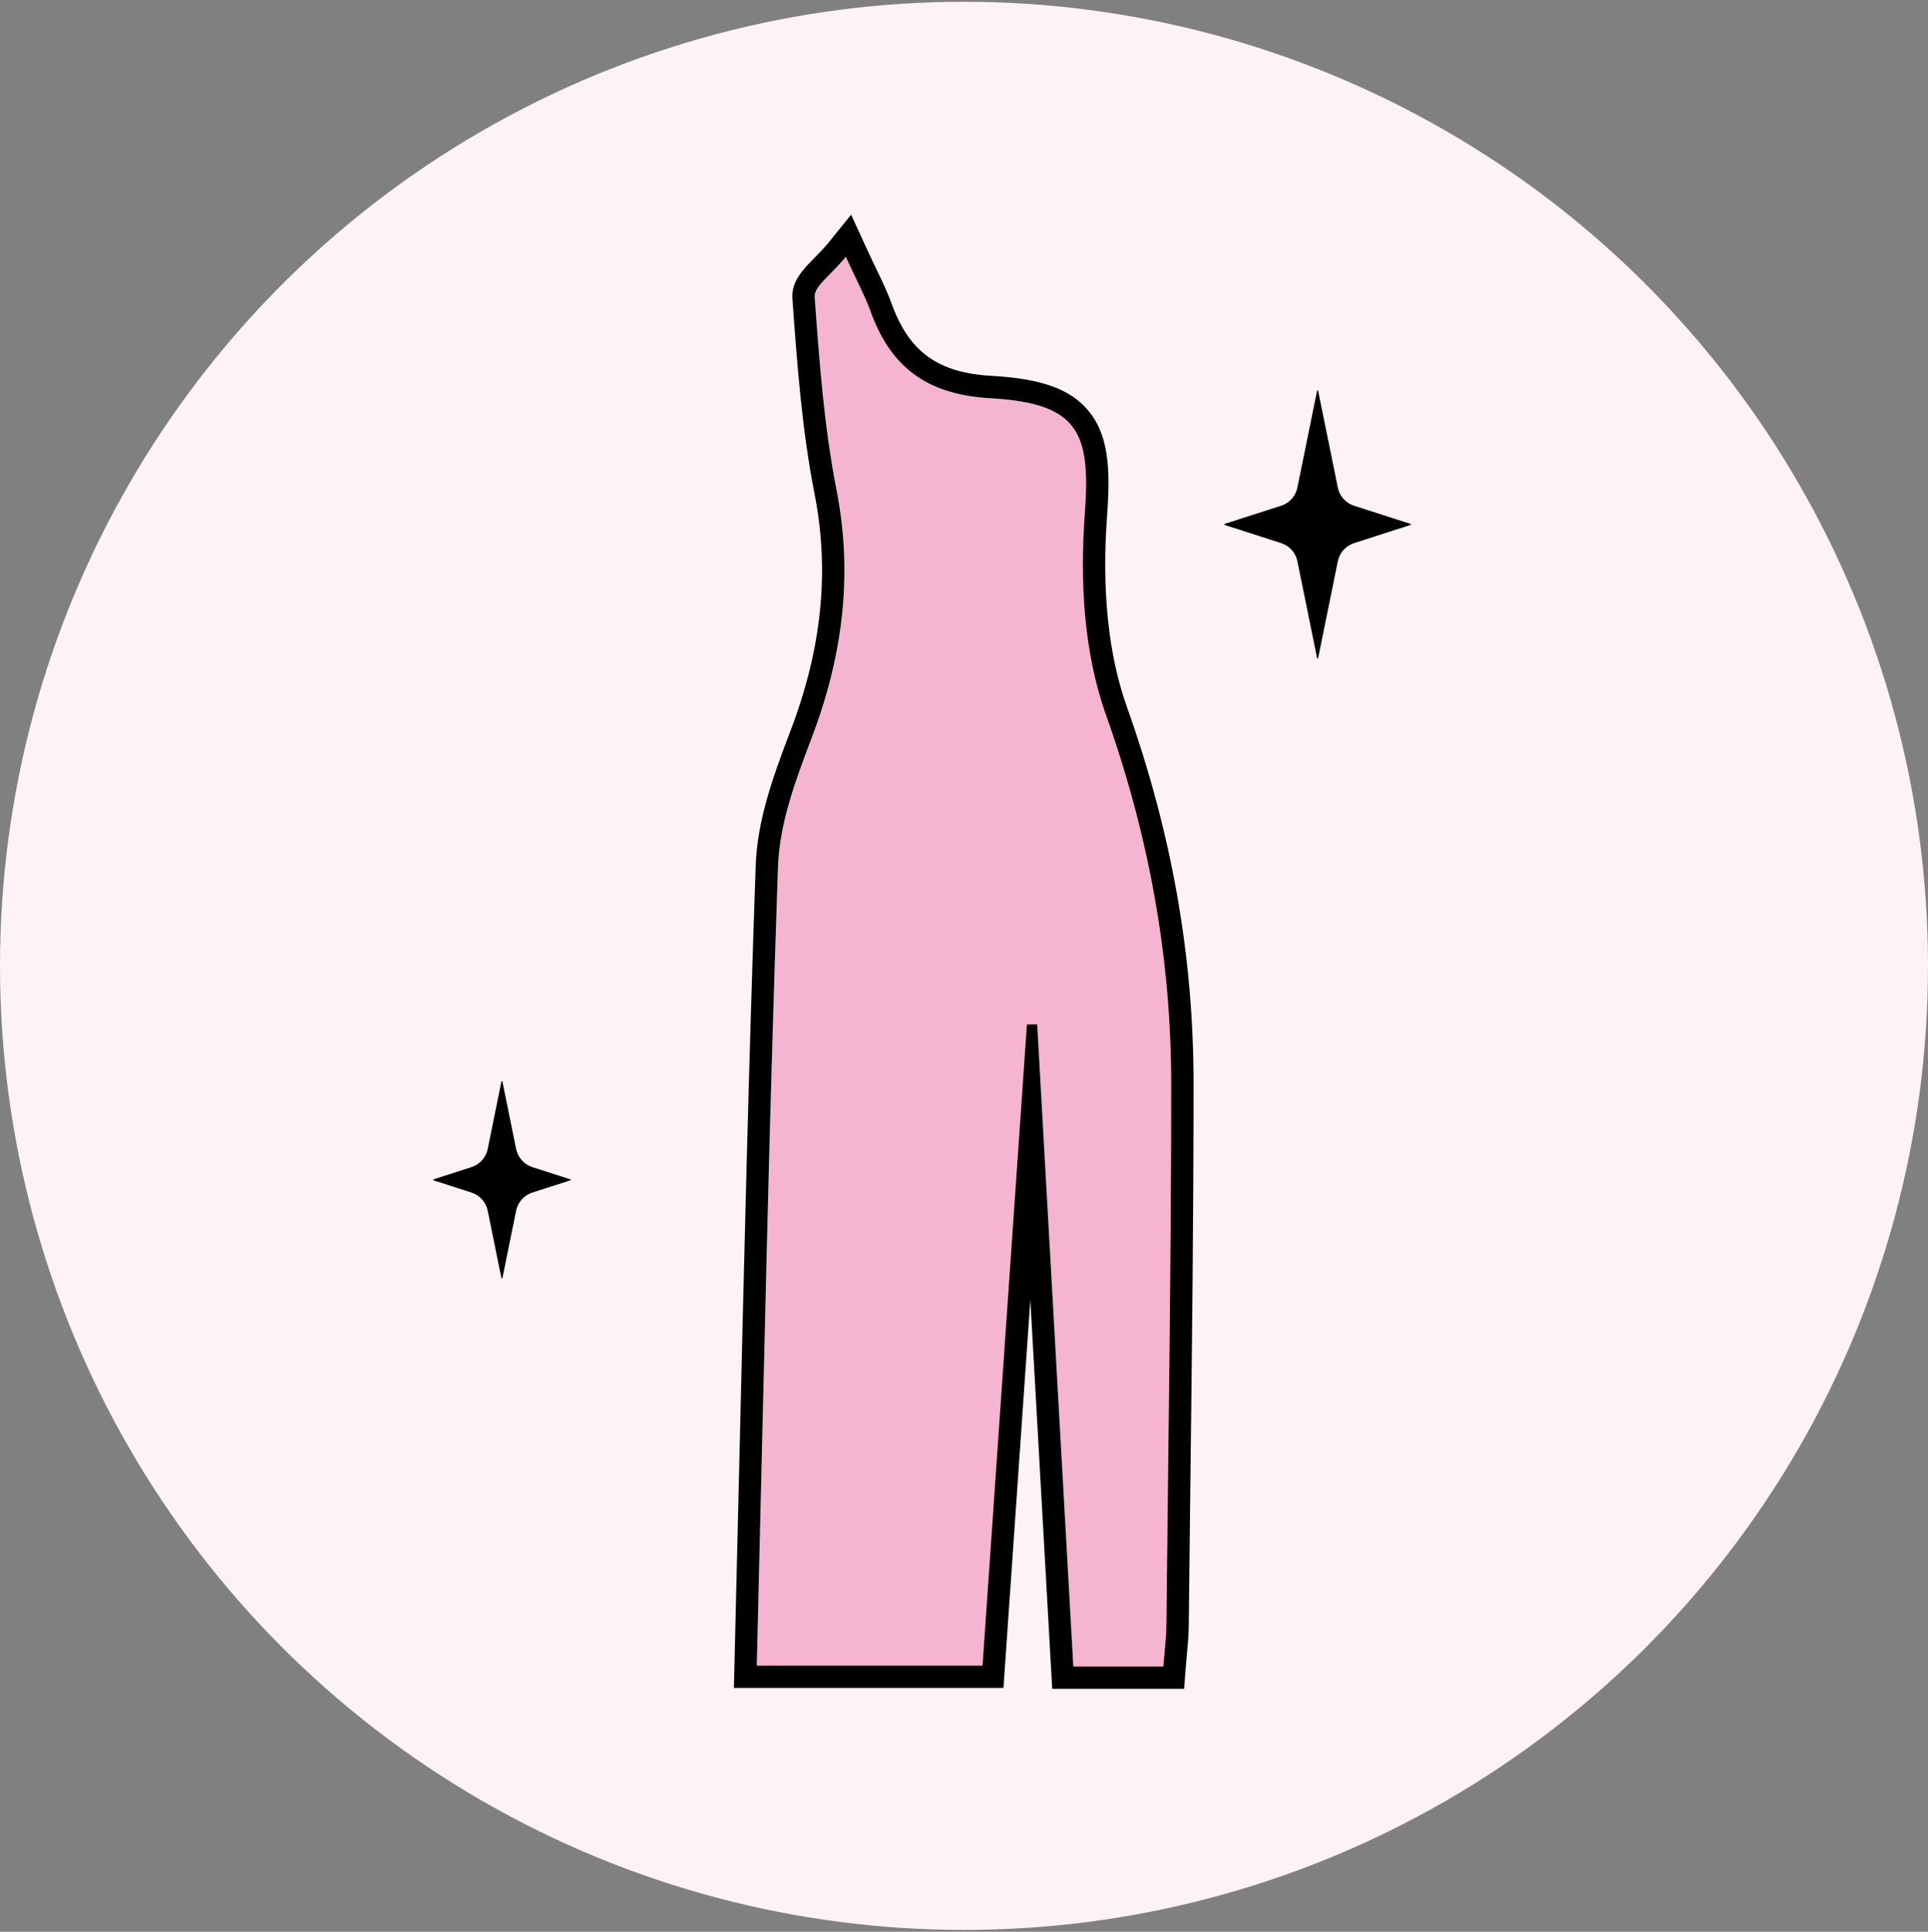
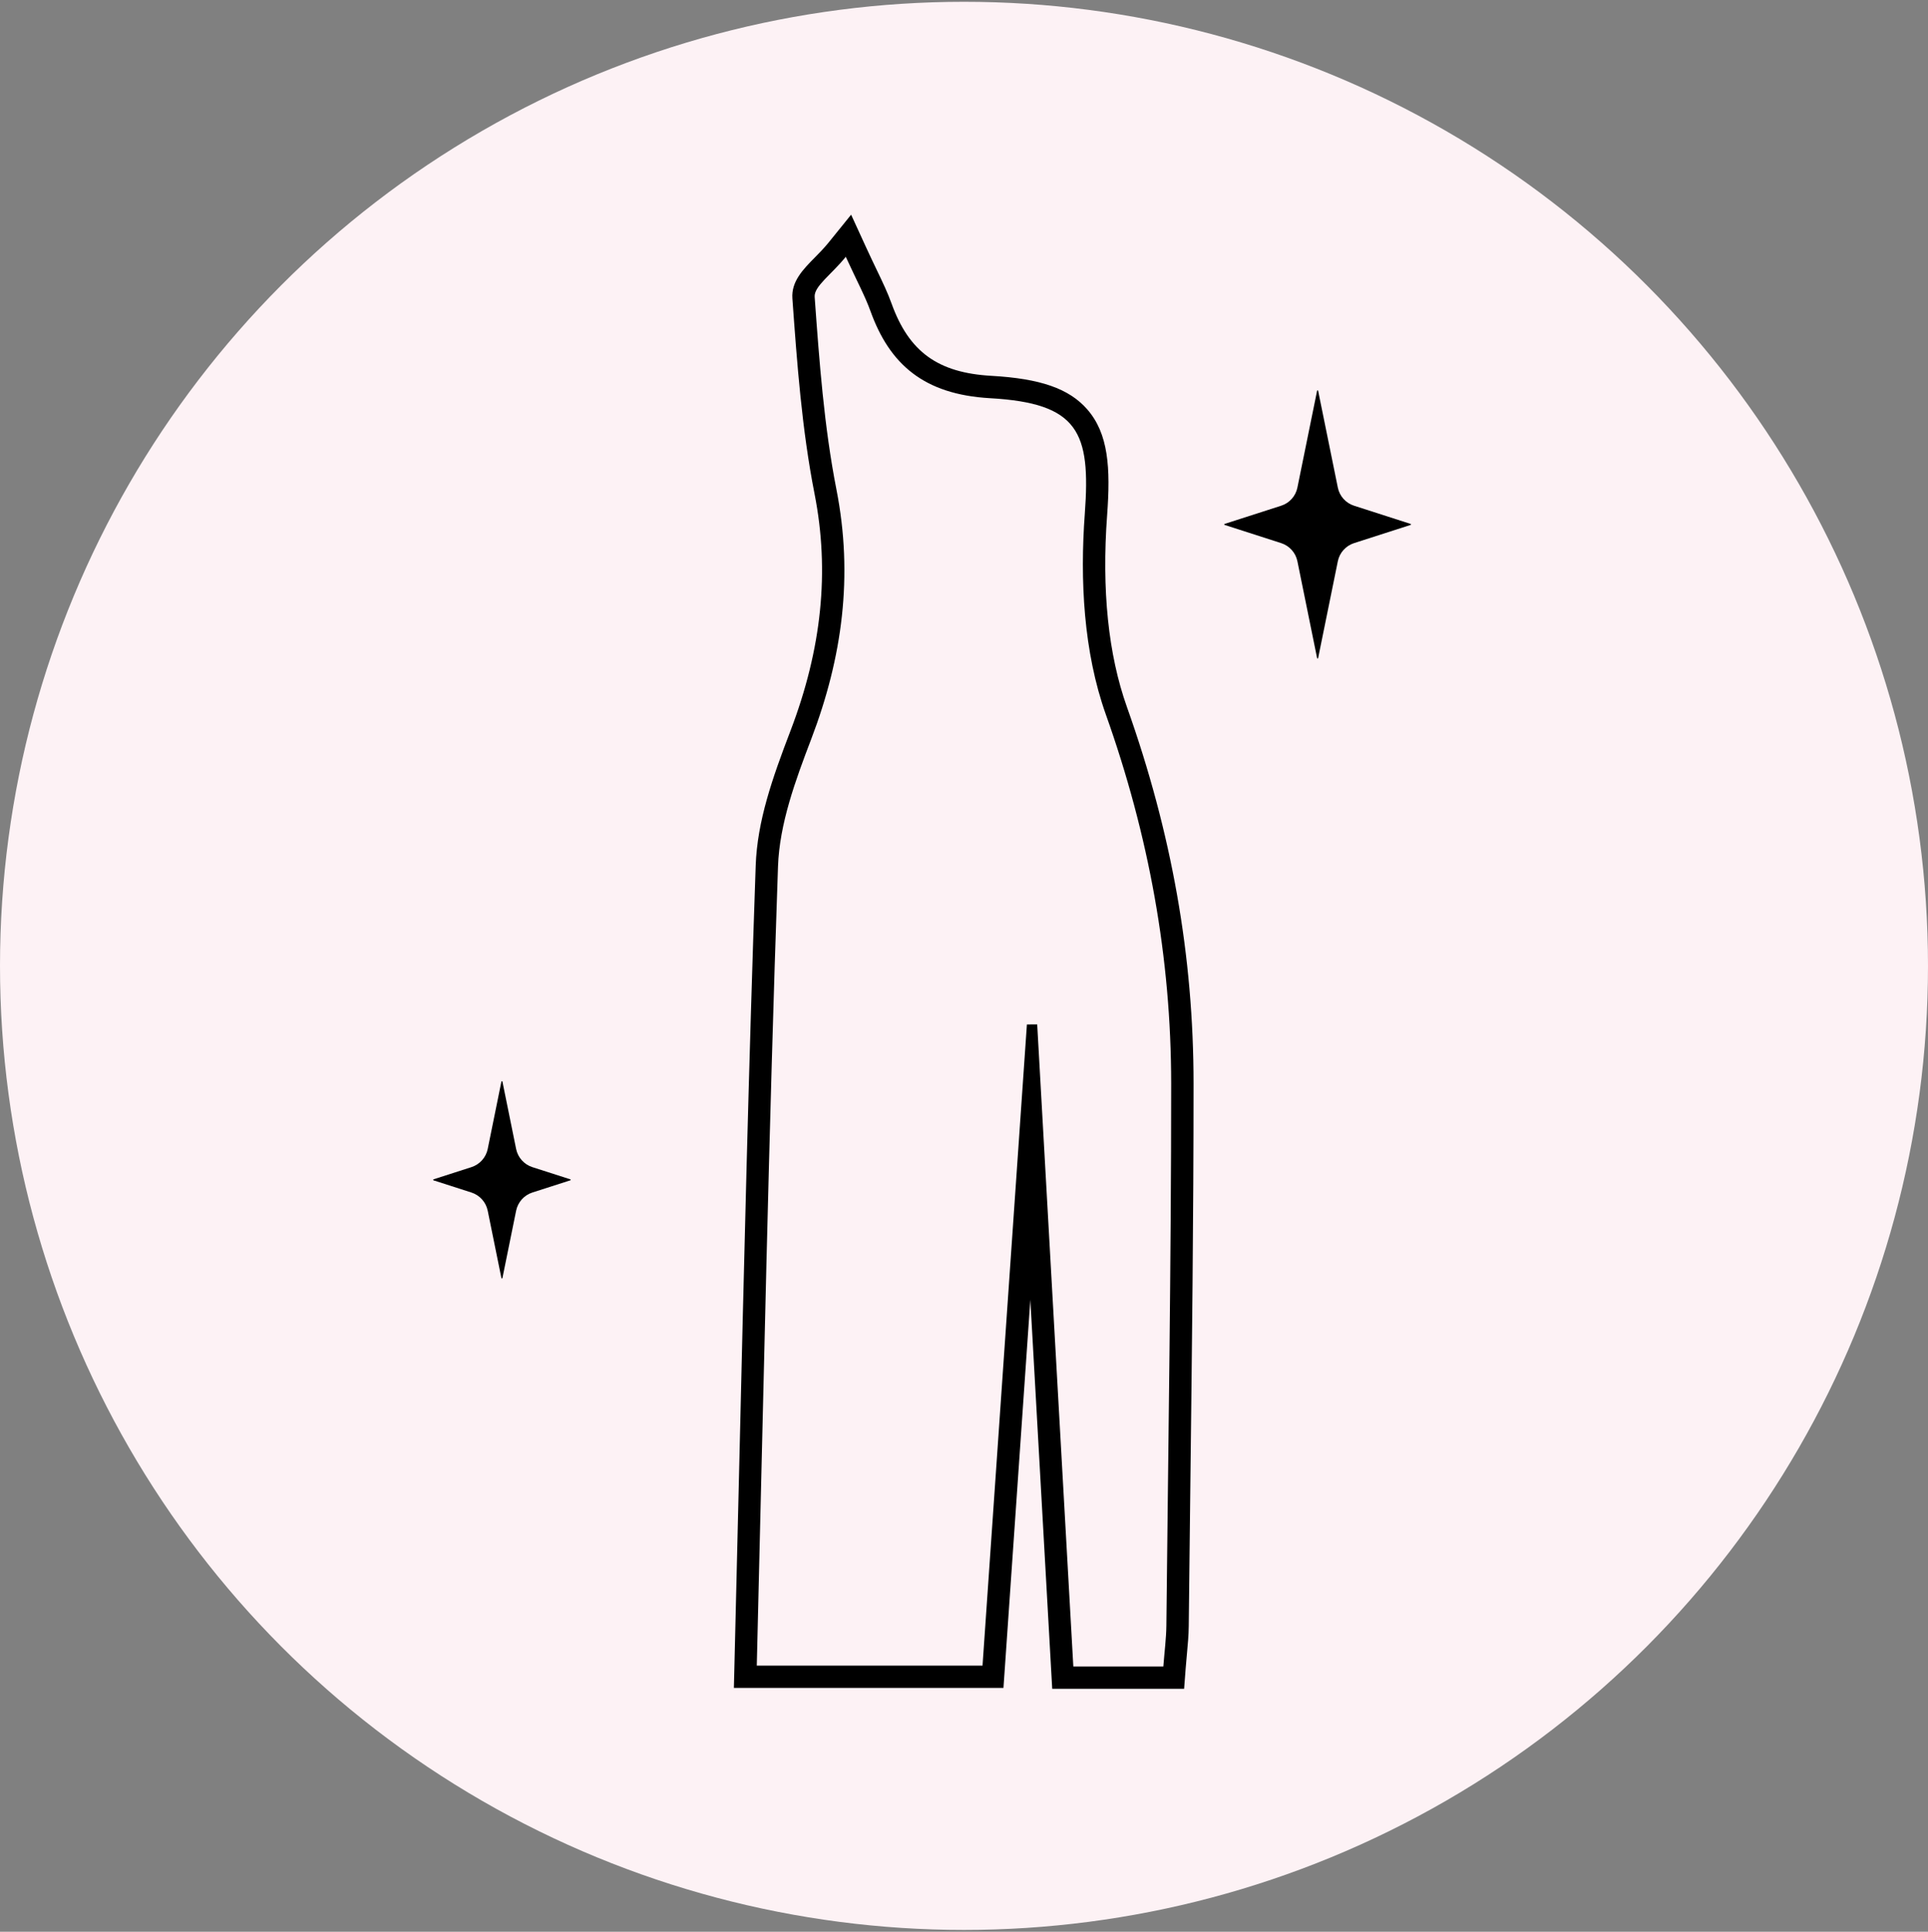
<svg xmlns="http://www.w3.org/2000/svg" id="Layer_1" data-name="Layer 1" version="1.1" viewBox="0 0 517.04 518">
  <rect x="0" y="0" width="517.04" height="518" fill="#808080" stroke="none" />
  <defs>
    <style>
      .cls-1 {
        fill: #fdf2f5;
      }

      .cls-1, .cls-2, .cls-3 {
        stroke-width: 0px;
      }

      .cls-2 {
        fill: #000;
      }

      .cls-3 {
        fill: #f5b4cf;
      }
    </style>
  </defs>
  <g>
    <circle class="cls-1" cx="4168.94" cy="473.13" r="258.52" />
    <g>
      <path class="cls-3" d="M4168.92,333.52c-59.01,0-106.98,48-106.98,106.97,0,52.68,86.88,150.38,106.98,172.27,20.1-21.89,107.02-119.62,107.02-172.27,0-58.97-48-106.97-107.02-106.97ZM4168.94,485.9c-5.48-3.7-53.75-37.23-53.75-67.78,0-14.57,11.85-26.42,26.42-26.42s26.46,17.66,26.58,17.84c.34.5,1.18.5,1.51,0,.12-.18,12.15-17.84,26.58-17.84s26.42,11.85,26.42,26.42c0,30.54-48.29,64.07-53.75,67.78Z" />
      <path class="cls-2" d="M4168.92,617.19l-2.21-2.41c-25.28-27.54-107.77-121.48-107.77-174.29,0-60.64,49.34-109.97,109.98-109.97s110.02,49.33,110.02,109.97c0,52.77-82.52,146.75-107.81,174.29l-2.21,2.41ZM4168.92,336.52c-57.33,0-103.98,46.64-103.98,103.97,0,50.06,82.14,143.78,103.98,167.82,11.5-12.65,36.12-40.59,58.61-71.9,29.71-41.36,45.41-74.52,45.41-95.92,0-57.33-46.66-103.97-104.02-103.97ZM4168.95,489.52l-1.68-1.14c-2.62-1.77-16.37-11.28-29.36-24.18-17.06-16.94-25.71-32.44-25.71-46.08,0-16.22,13.2-29.42,29.42-29.42,12.72,0,23.29,11.67,27.34,16.83,4.03-5.1,14.67-16.83,27.33-16.83,16.22,0,29.42,13.2,29.42,29.42,0,31.36-45.88,64.03-55.07,70.26l-1.68,1.14ZM4141.61,394.7c-12.91,0-23.42,10.51-23.42,23.42,0,22.88,31.12,50.51,50.75,64.13,9.96-6.98,50.76-37.2,50.76-64.13,0-12.91-10.51-23.42-23.42-23.42s-23.98,16.35-24.09,16.52c-.73,1.07-1.94,1.7-3.25,1.7s-2.52-.63-3.24-1.69l-.06-.09c-.08-.11-11.39-16.44-24.04-16.44ZM4170.63,407.8s.03.04.04.06h0s-.03-.04-.04-.06Z" />
    </g>
  </g>
  <g>
    <circle class="cls-1" cx="258.52" cy="259" r="258.52" />
    <g>
-       <path class="cls-3" d="M202.96,446.64c1.79-72.17,3.2-143.25,5.69-214.3.4-11.48,4.7-23.12,8.91-34.15,8.37-21.91,11.3-43.79,6.77-66.87-3.34-17.02-4.6-34.42-5.85-51.71-.2-2.83,4.47-5.95,8.34-10.74,3.06,6.67,5.16,10.52,6.62,14.57,5.12,14.19,14.25,22.33,32.08,23.34,23.72,1.34,27.01,9.08,25.4,30.93-1.32,17.85-.35,37.06,5.64,53.89,11.55,32.45,17.51,65.23,17.52,99.01,0,48.45-.79,96.89-1.29,145.34-.04,3.4-.49,6.8-.81,10.93h-24.14c-3.25-57.74-6.47-114.96-9.69-172.18-.92,0-1.84.02-2.76.02-3.95,56.99-7.89,113.97-11.9,171.92h-60.54Z" />
      <path class="cls-2" d="M226.82,68.87c3.06,6.67,5.16,10.52,6.62,14.57,5.12,14.19,14.25,22.33,32.08,23.34,23.72,1.34,27.01,9.08,25.4,30.93-1.32,17.85-.35,37.06,5.64,53.89,11.55,32.45,17.51,65.23,17.52,99.01,0,48.45-.79,96.89-1.29,145.34-.04,3.4-.49,6.8-.81,10.93h-24.14c-3.25-57.74-6.47-114.96-9.69-172.18-.92,0-1.84.02-2.76.02-3.95,56.99-7.89,113.97-11.9,171.92h-60.54c1.79-72.17,3.2-143.25,5.69-214.3.4-11.48,4.7-23.12,8.91-34.15,8.37-21.91,11.3-43.79,6.77-66.87-3.34-17.02-4.6-34.42-5.85-51.71-.2-2.83,4.47-5.95,8.34-10.74M228.24,57.58l-6.08,7.52c-1.16,1.43-2.45,2.74-3.69,4-3.1,3.14-6.3,6.39-5.97,10.94,1.24,17.21,2.52,35.01,5.95,52.43,4.07,20.71,1.95,41.51-6.49,63.57-4.84,12.66-8.88,24.12-9.3,36.08-1.87,53.32-3.16,107.77-4.4,160.43-.42,17.65-.85,35.89-1.3,53.93l-.15,6.15h72.29l.39-5.59,6.82-98.52,5.55,98.68.32,5.66h35.37l.42-5.54c.1-1.33.22-2.58.33-3.78.24-2.58.47-5.02.49-7.54.13-12.91.29-25.81.44-38.72.42-34.96.85-71.11.85-106.68,0-34.21-5.85-67.25-17.87-101.02-5-14.06-6.79-31.37-5.31-51.44.94-12.7.37-21.87-5.36-28.4-4.86-5.54-12.54-8.22-25.68-8.96-14.34-.81-22.1-6.43-26.77-19.39-1.05-2.92-2.35-5.63-3.99-9.05-.83-1.74-1.78-3.7-2.82-5.98l-4.03-8.79h0Z" />
    </g>
    <path class="cls-2" d="M378.29,140.76l-15.17,4.88c-2.22.72-3.89,2.58-4.35,4.86l-5.28,25.96c-.03.15-.25.15-.28,0l-5.28-25.96c-.46-2.28-2.13-4.14-4.35-4.86l-15.17-4.88c-.13-.04-.13-.22,0-.27l15.17-4.88c2.22-.71,3.89-2.57,4.35-4.86l5.28-25.96c.03-.14.25-.14.28,0l5.28,25.96c.46,2.29,2.13,4.15,4.35,4.86l15.17,4.88c.13.05.13.23,0,.27Z" />
    <path class="cls-2" d="M152.94,316.51l-10.18,3.27c-2.22.72-3.88,2.58-4.35,4.87l-3.67,18.06c-.03.15-.25.15-.28,0l-3.67-18.06c-.47-2.29-2.13-4.15-4.36-4.87l-10.17-3.27c-.13-.04-.13-.22,0-.27l10.17-3.27c2.23-.72,3.89-2.58,4.36-4.86l3.67-18.07c.03-.14.25-.14.28,0l3.67,18.07c.47,2.28,2.13,4.14,4.35,4.86l10.18,3.27c.13.05.13.23,0,.27Z" />
  </g>
</svg>